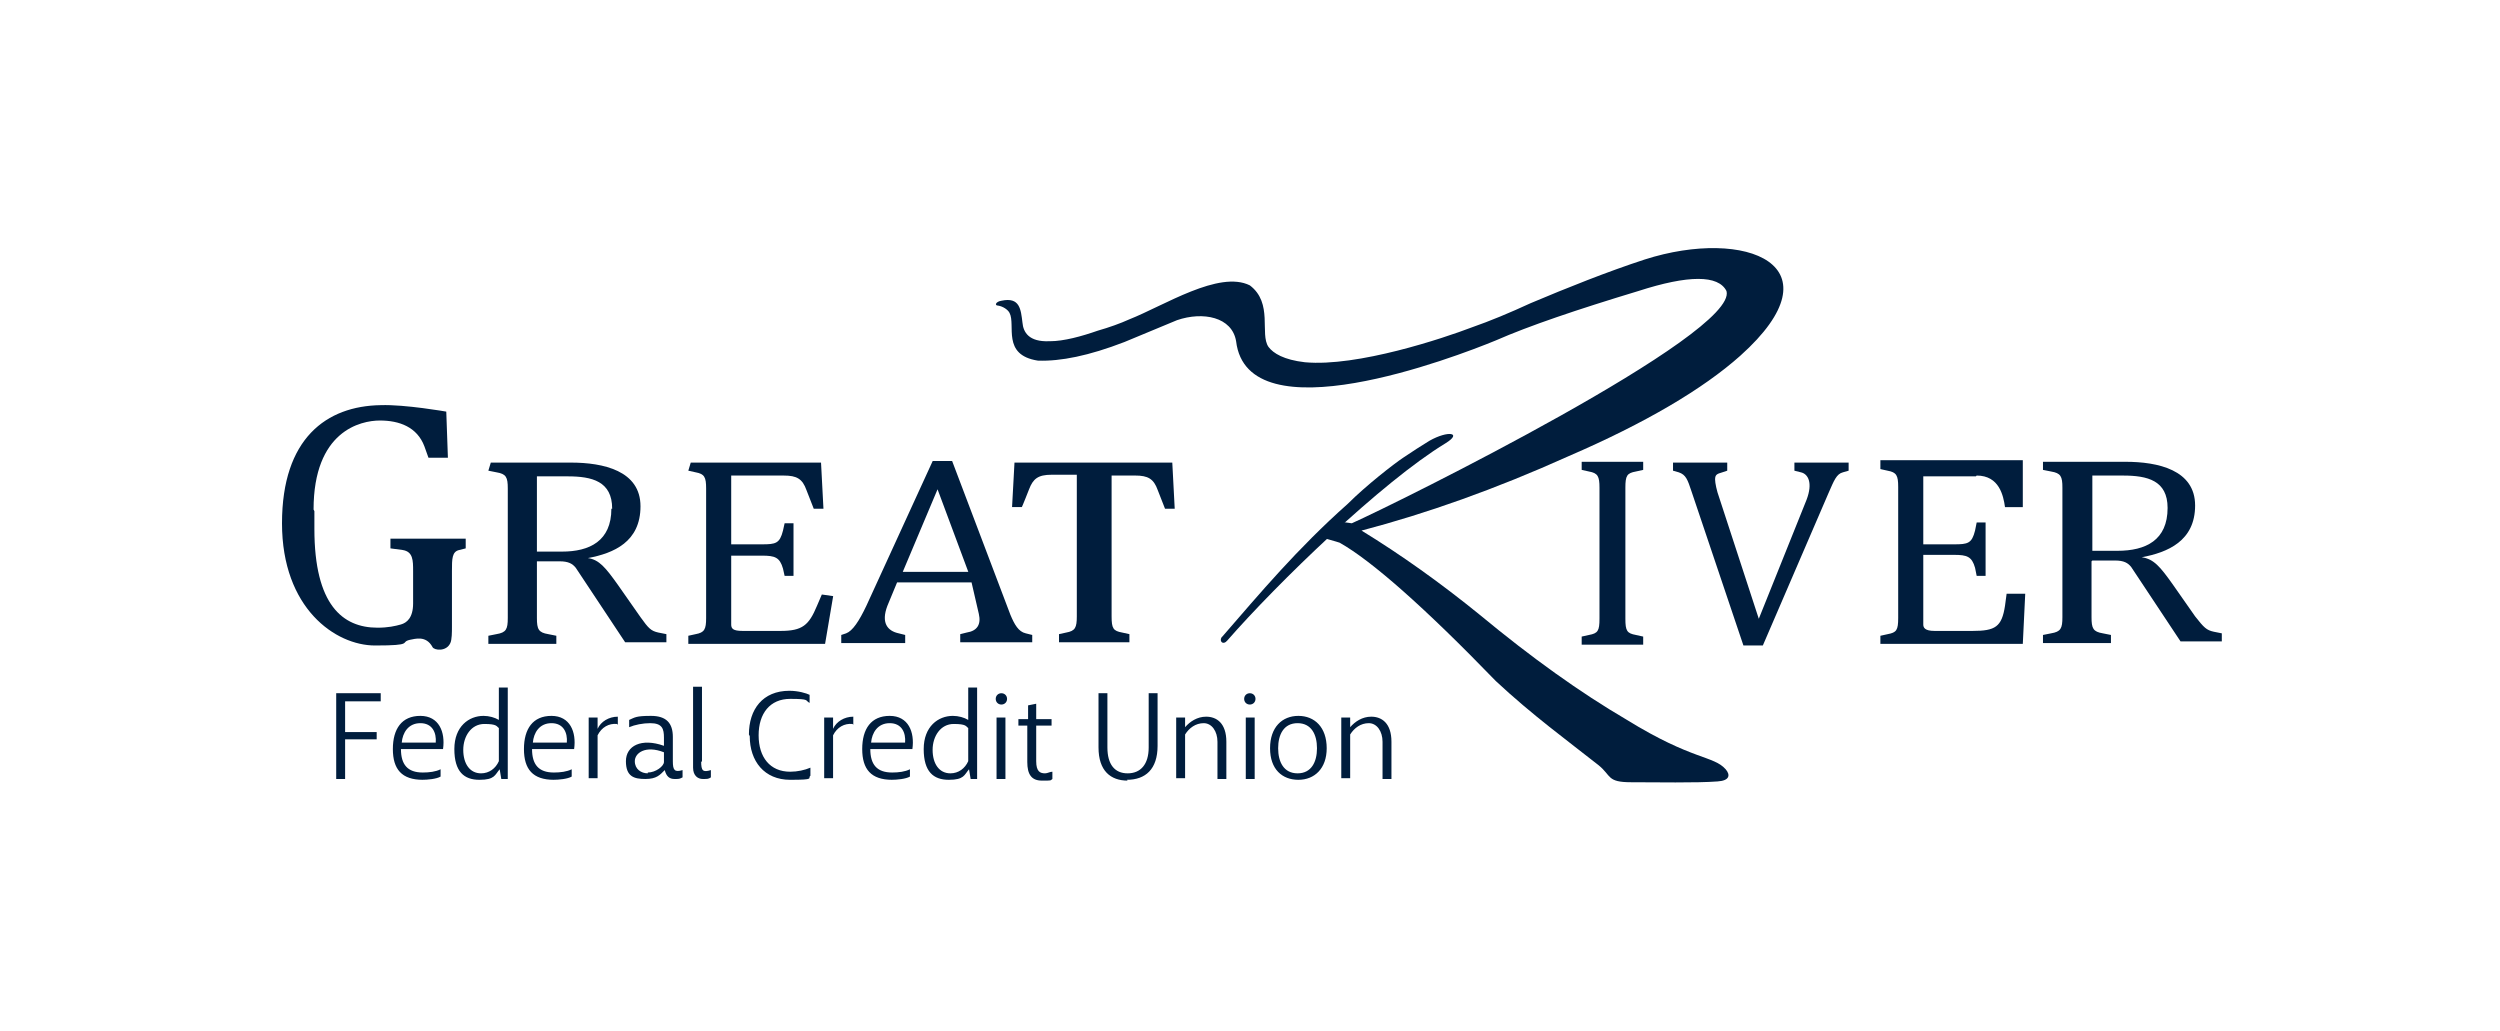
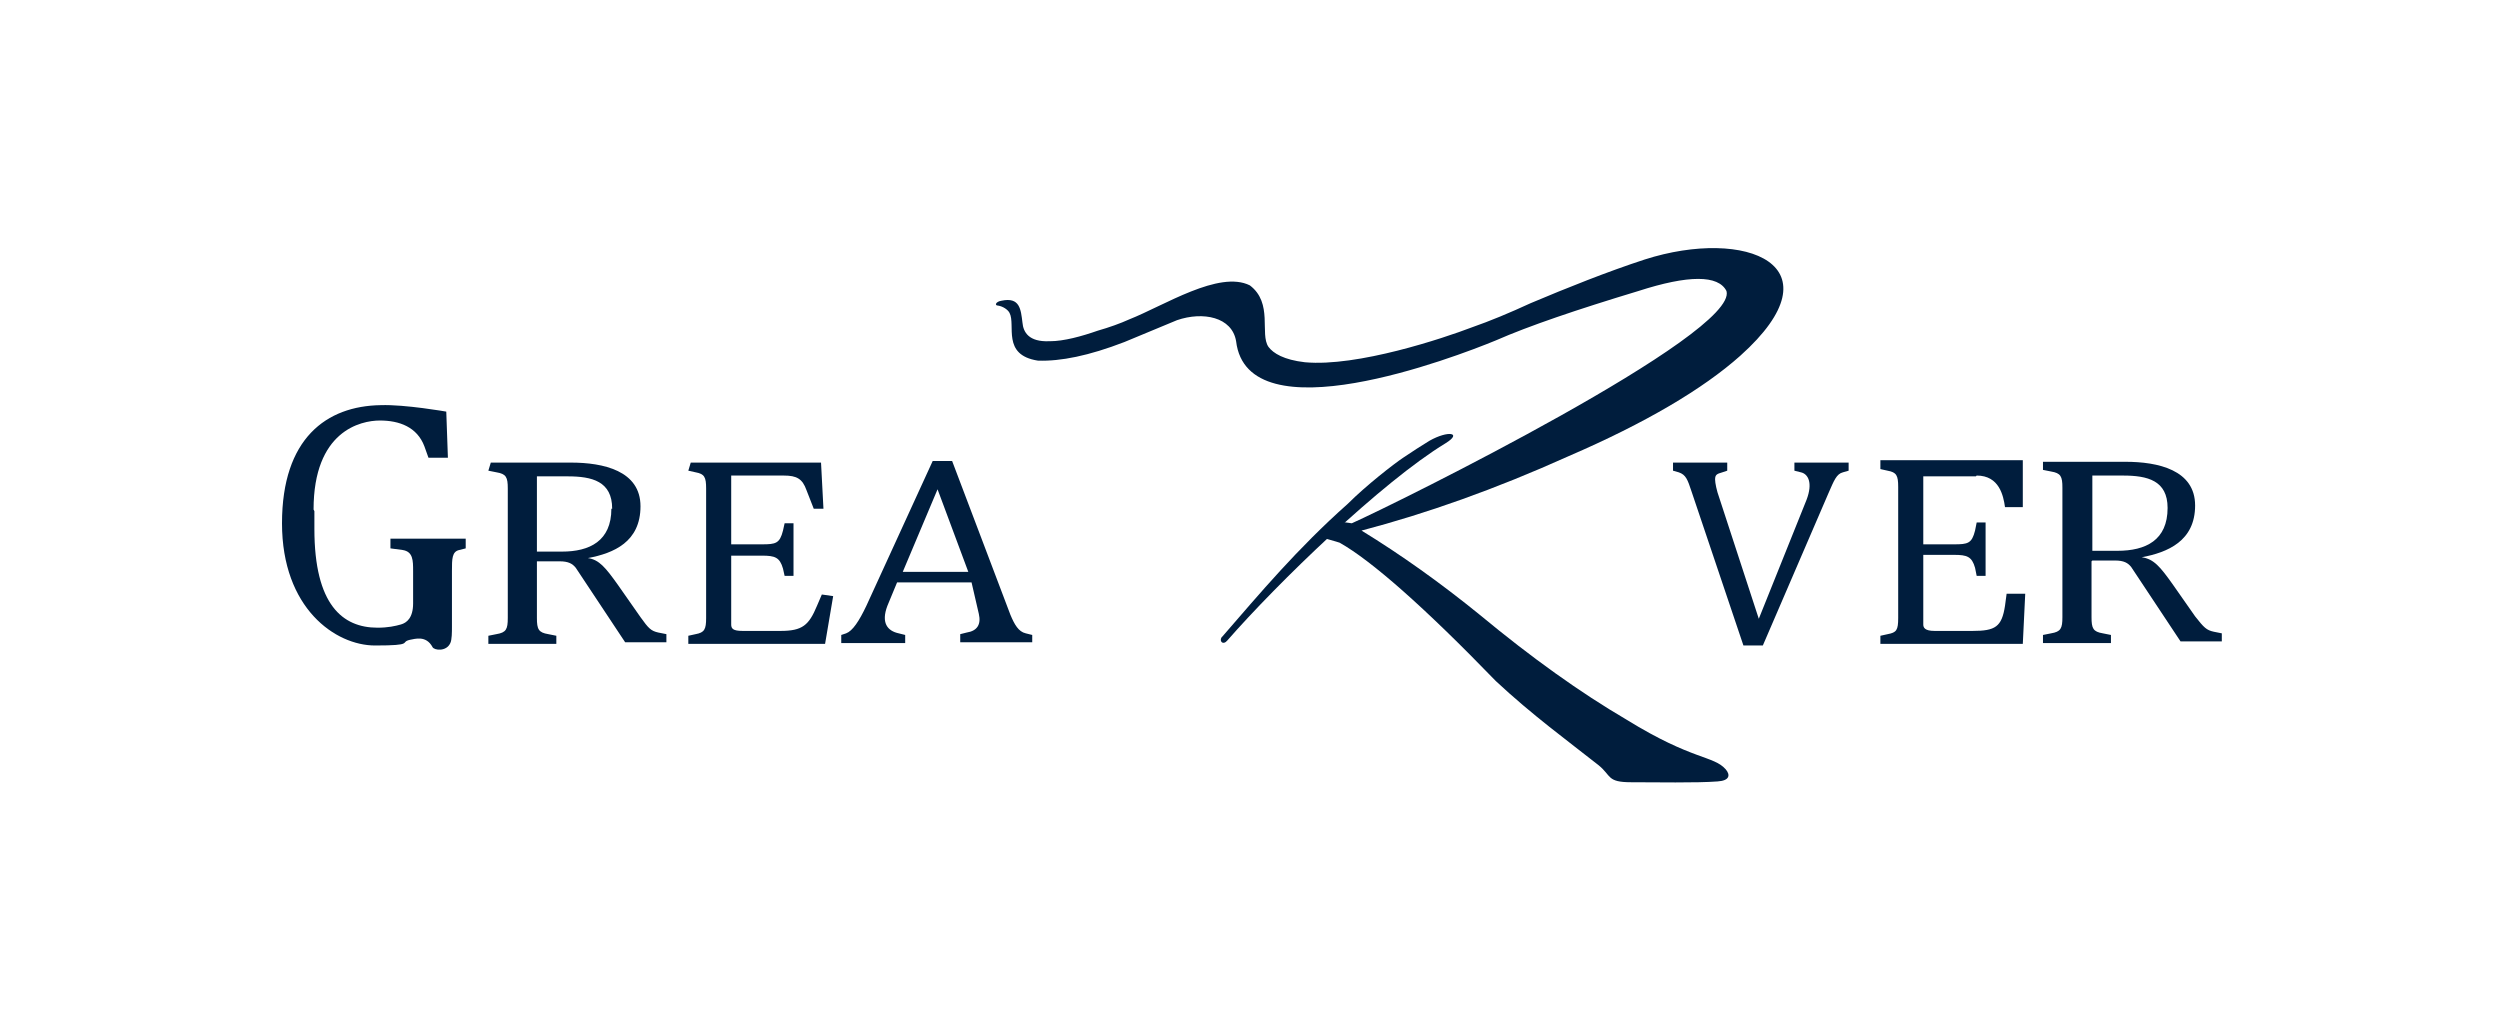
<svg xmlns="http://www.w3.org/2000/svg" width="131" height="54" viewBox="0 0 131 54" fill="none">
  <path d="M47.305 29.965L49.128 25.639L50.739 29.965H47.305ZM54.089 33.272L53.75 33.187C53.368 33.102 53.157 32.721 52.944 32.212L49.891 24.155H48.874L45.397 31.745C45.015 32.551 44.676 33.06 44.337 33.187L44.082 33.272V33.696H47.432V33.272L47.093 33.187C46.499 33.06 46.16 32.636 46.499 31.745L47.008 30.516H50.909L51.291 32.169C51.418 32.721 51.206 33.06 50.655 33.145L50.316 33.23V33.654H54.089V33.23V33.272ZM41.072 24.919C41.75 24.919 42.047 25.088 42.259 25.682L42.64 26.657H43.149C43.149 26.615 43.022 24.24 43.022 24.24H36.195L36.068 24.664L36.45 24.749C36.916 24.834 37.001 25.003 37.001 25.597V32.382C37.001 32.975 36.916 33.145 36.45 33.23L36.068 33.314V33.739H43.234L43.658 31.237L43.064 31.152L42.81 31.745C42.386 32.763 42.047 33.06 40.902 33.06H38.909C38.4 33.06 38.315 32.933 38.315 32.721V29.116H39.927C40.605 29.116 40.859 29.201 41.029 29.795L41.114 30.177H41.58V27.42H41.114L41.029 27.802C40.859 28.48 40.648 28.523 39.927 28.523H38.315V24.919H41.072Z" fill="#001D3D" />
  <path d="M103.578 24.919C104.766 24.919 104.978 25.979 105.062 26.573H105.995V24.113H98.532V24.58L98.914 24.665C99.38 24.749 99.465 24.919 99.465 25.513V32.382C99.465 33.018 99.38 33.145 98.914 33.23L98.532 33.315V33.739H105.995L106.122 31.11H105.147L105.062 31.746C104.893 32.848 104.554 33.06 103.366 33.06H101.373C100.864 33.06 100.78 32.891 100.78 32.721V29.075H102.391C103.069 29.075 103.324 29.159 103.493 29.753L103.578 30.177H104.045V27.378H103.578L103.493 27.802C103.324 28.481 103.112 28.523 102.391 28.523H100.78V24.961H103.536L103.578 24.919Z" fill="#001D3D" />
  <path d="M28.134 29.413H29.322C29.788 29.413 30 29.54 30.17 29.752L32.757 33.653H34.919V33.229L34.495 33.145C34.113 33.06 33.986 32.932 33.562 32.339L32.375 30.643C31.739 29.752 31.4 29.328 30.806 29.243C32.163 28.989 33.562 28.395 33.562 26.529C33.562 24.664 31.612 24.24 29.916 24.24H25.718L25.59 24.664L26.014 24.749C26.523 24.833 26.608 25.003 26.608 25.597V32.381C26.608 32.975 26.523 33.145 26.014 33.229L25.59 33.314V33.738H29.152V33.314L28.728 33.229C28.219 33.145 28.134 32.975 28.134 32.381V29.455V29.413ZM32.036 26.657C32.036 28.353 30.891 28.904 29.449 28.904H28.134V24.961H29.746C31.018 24.961 32.078 25.215 32.078 26.657H32.036Z" fill="#001D3D" />
-   <path d="M86.103 33.357L85.721 33.272C85.255 33.187 85.17 33.06 85.17 32.424V25.555C85.17 24.919 85.255 24.791 85.721 24.707L86.103 24.622V24.198H82.88V24.622L83.262 24.707C83.728 24.791 83.813 24.961 83.813 25.555V32.424C83.813 33.06 83.728 33.187 83.262 33.272L82.88 33.357V33.781H86.103V33.357Z" fill="#001D3D" />
-   <path d="M58.206 24.918H59.478C60.156 24.918 60.453 25.088 60.665 25.681L61.047 26.657H61.555C61.555 26.614 61.428 24.24 61.428 24.24H53.159L53.032 26.572H53.541C53.541 26.614 53.923 25.639 53.923 25.639C54.135 25.088 54.389 24.876 55.11 24.876H56.425V32.296C56.425 32.89 56.34 33.06 55.873 33.145L55.492 33.229V33.653H59.181V33.229L58.799 33.145C58.333 33.06 58.248 32.932 58.248 32.296V24.876L58.206 24.918Z" fill="#001D3D" />
  <path d="M16.431 26.7C16.431 22.587 18.89 22.035 19.908 22.035C20.926 22.035 21.859 22.375 22.24 23.392L22.452 23.986H23.47L23.385 21.569C23.385 21.569 21.223 21.187 19.951 21.23C17.11 21.272 14.777 22.968 14.777 27.421C14.777 31.873 17.576 33.824 19.654 33.824C21.732 33.824 20.926 33.654 21.477 33.527C21.732 33.484 22.325 33.273 22.664 33.908C22.749 34.078 23.385 34.163 23.597 33.697C23.682 33.527 23.682 33.103 23.682 32.848V29.923C23.682 29.287 23.682 28.905 24.064 28.82L24.403 28.735V28.226H20.459V28.735L21.096 28.82C21.647 28.905 21.647 29.371 21.647 29.923V31.619C21.647 32.382 21.308 32.636 21.011 32.721C20.714 32.806 20.332 32.891 19.781 32.891C17.958 32.891 16.474 31.703 16.474 27.718V26.785L16.431 26.7Z" fill="#001D3D" />
  <path d="M96.868 24.24H94.027V24.664L94.366 24.749C94.748 24.833 95.002 25.3 94.663 26.19L92.161 32.424L90.083 26.063C89.956 25.724 89.871 25.3 89.871 25.13C89.871 24.876 89.956 24.833 90.253 24.749L90.507 24.664V24.24H87.666V24.664L87.963 24.749C88.345 24.876 88.43 25.13 88.641 25.766L91.355 33.823H92.373L95.808 25.851C96.105 25.173 96.232 24.833 96.571 24.749L96.868 24.664V24.24Z" fill="#001D3D" />
  <path d="M109.639 29.371H110.826C111.293 29.371 111.505 29.498 111.674 29.71L114.261 33.611H116.423V33.187L115.999 33.102C115.618 33.018 115.491 32.891 115.024 32.297L113.837 30.601C113.201 29.71 112.862 29.286 112.225 29.201C113.582 28.947 115.024 28.353 115.024 26.488C115.024 24.622 113.074 24.198 111.377 24.198H107.052V24.622L107.476 24.707C107.985 24.791 108.07 24.961 108.07 25.555V32.339C108.07 32.933 107.985 33.102 107.476 33.187L107.052 33.272V33.696H110.614V33.272L110.19 33.187C109.681 33.102 109.596 32.933 109.596 32.339V29.413L109.639 29.371ZM113.582 26.615C113.582 28.311 112.437 28.862 110.953 28.862H109.639V24.919H111.25C112.522 24.919 113.582 25.173 113.582 26.615Z" fill="#001D3D" />
  <path fill-rule="evenodd" clip-rule="evenodd" d="M64.008 33.399C63.881 33.611 64.093 33.823 64.305 33.569C66.934 30.558 72.404 25.258 75.754 23.222C76.644 22.671 75.881 22.544 74.906 23.095C74.482 23.349 73.998 23.669 73.516 23.991C73.033 24.312 71.585 25.439 70.619 26.404C67.99 28.736 66.001 31.109 64.05 33.357" fill="#001D3D" />
  <path fill-rule="evenodd" clip-rule="evenodd" d="M55.019 17.88C55.74 17.88 56.673 17.625 57.521 17.328C58.114 17.159 58.708 16.947 59.174 16.735C60.998 16.014 63.881 14.148 65.493 14.954C66.722 15.886 66.001 17.498 66.468 18.176C66.722 18.515 67.273 18.855 68.376 18.982C71.132 19.236 75.669 17.71 77.111 17.159C78.086 16.819 79.104 16.395 80.207 15.886C82.115 15.081 84.235 14.233 86.185 13.597C91.486 11.901 96.49 13.894 91.189 18.643C89.239 20.381 86.228 22.162 82.2 23.901C78.341 25.639 74.737 26.911 71.344 27.802C73.422 29.074 75.5 30.558 77.535 32.212C80.249 34.459 82.793 36.283 85.253 37.724C88.687 39.844 89.79 39.59 90.426 40.311C90.68 40.608 90.638 40.905 90.002 40.947C88.899 41.032 86.737 40.989 85.465 40.989C84.192 40.989 84.447 40.65 83.768 40.099C82.157 38.827 80.291 37.47 78.383 35.689C74.609 31.788 71.853 29.371 70.199 28.438C70.199 28.438 69.945 28.353 69.478 28.226C69.478 28.226 69.266 28.311 68.885 28.48L70.199 27.335L70.835 27.42C73.21 26.36 91.104 17.498 90.468 15.251C90.044 14.402 88.475 14.402 85.846 15.251C82.624 16.226 80.122 17.074 78.383 17.837C76.221 18.728 65.365 22.883 64.772 17.88C64.56 16.607 63.033 16.311 61.676 16.777C61.676 16.777 60.743 17.159 58.92 17.922C57.054 18.643 55.57 18.94 54.383 18.897C52.475 18.6 53.238 17.031 52.899 16.395C52.814 16.226 52.559 16.056 52.305 16.014C52.093 16.014 52.178 15.802 52.475 15.759C53.45 15.547 53.492 16.226 53.577 16.904C53.62 17.413 53.916 17.922 54.976 17.88H55.019Z" fill="#001D3D" />
-   <path d="M71.852 37.554C71.385 37.554 71.004 37.809 70.749 38.105V37.597C70.707 37.597 70.283 37.597 70.283 37.597C70.283 37.851 70.283 38.105 70.283 38.402V40.777H70.749V38.487C70.961 38.148 71.3 37.894 71.724 37.894C72.148 37.894 72.445 38.318 72.445 38.869V40.819H72.912V38.869C72.912 37.894 72.403 37.554 71.852 37.554ZM69.01 39.208C69.01 39.929 68.714 40.523 67.993 40.523C67.272 40.523 66.975 39.929 66.975 39.208C66.975 38.487 67.272 37.894 67.993 37.894C68.714 37.894 69.01 38.487 69.01 39.208ZM69.519 39.208C69.519 38.105 68.883 37.512 68.035 37.512C67.187 37.512 66.551 38.105 66.551 39.208C66.551 40.31 67.187 40.862 68.035 40.862C68.883 40.862 69.519 40.268 69.519 39.208ZM65.279 37.597V40.819H65.745V37.597H65.279ZM65.194 36.621C65.194 36.791 65.321 36.918 65.491 36.918C65.661 36.918 65.788 36.791 65.788 36.621C65.788 36.452 65.661 36.325 65.491 36.325C65.321 36.325 65.194 36.452 65.194 36.621ZM63.201 37.554C62.735 37.554 62.353 37.809 62.099 38.105V37.597C62.056 37.597 61.632 37.597 61.632 37.597C61.632 37.851 61.632 38.105 61.632 38.402V40.777H62.099V38.487C62.311 38.148 62.65 37.894 63.074 37.894C63.498 37.894 63.795 38.318 63.795 38.869V40.819H64.261V38.869C64.261 37.894 63.752 37.554 63.201 37.554ZM59.046 40.862C60.021 40.862 60.657 40.31 60.657 39.081V36.325H60.191V39.166C60.191 40.056 59.767 40.523 59.088 40.523C58.41 40.523 58.028 40.056 58.028 39.166V36.325H57.562V39.166C57.562 40.395 58.198 40.904 59.088 40.904L59.046 40.862ZM53.83 37.978V39.929C53.83 40.565 54.042 40.904 54.593 40.904C55.145 40.904 55.017 40.904 55.145 40.819V40.438C55.017 40.438 54.89 40.523 54.763 40.523C54.508 40.523 54.297 40.438 54.297 39.886V38.021H55.102V37.681H54.297V36.876L53.872 36.961V37.681C53.83 37.681 53.364 37.681 53.364 37.681V38.021H53.83V37.978ZM52.219 37.597V40.819H52.685V37.597H52.219ZM52.176 36.621C52.176 36.791 52.303 36.918 52.473 36.918C52.643 36.918 52.77 36.791 52.77 36.621C52.77 36.452 52.643 36.325 52.473 36.325C52.303 36.325 52.176 36.452 52.176 36.621ZM49.802 40.523C49.208 40.523 48.869 40.014 48.869 39.293C48.869 38.572 49.293 37.936 49.971 37.936C50.65 37.936 50.607 38.063 50.735 38.148V39.886C50.565 40.268 50.226 40.523 49.802 40.523ZM50.735 36.028V37.724C50.523 37.597 50.226 37.512 49.929 37.512C49.166 37.512 48.402 38.063 48.402 39.25C48.402 40.438 48.911 40.862 49.717 40.862C50.523 40.862 50.523 40.607 50.777 40.31L50.862 40.819H51.201C51.201 40.607 51.201 40.268 51.201 40.056V36.028H50.735ZM47.385 38.911H45.646C45.689 38.402 45.985 37.894 46.621 37.894C47.258 37.894 47.469 38.402 47.427 38.911H47.385ZM46.706 40.862C47.003 40.862 47.469 40.819 47.681 40.692V40.31C47.427 40.438 47.088 40.48 46.749 40.48C45.943 40.48 45.604 40.056 45.604 39.25H47.809C47.936 38.36 47.597 37.512 46.621 37.512C45.646 37.512 45.18 38.19 45.18 39.25C45.18 40.31 45.646 40.862 46.749 40.862H46.706ZM44.713 37.978V37.554C44.247 37.554 43.823 37.809 43.653 38.19V37.597C43.611 37.597 43.187 37.597 43.187 37.597C43.187 37.894 43.187 38.233 43.187 38.572V40.777H43.653V38.53C43.865 38.105 44.247 37.894 44.671 37.936L44.713 37.978ZM39.286 38.572C39.286 39.886 40.049 40.862 41.406 40.862C42.763 40.862 42.296 40.777 42.466 40.65V40.226C42.169 40.353 41.787 40.438 41.406 40.438C40.346 40.438 39.752 39.675 39.752 38.53C39.752 37.385 40.346 36.621 41.406 36.621C42.466 36.621 42.169 36.706 42.423 36.833V36.409C42.254 36.325 41.83 36.197 41.363 36.197C39.964 36.197 39.243 37.173 39.243 38.487L39.286 38.572ZM36.784 39.929V35.985H36.317V40.226C36.317 40.65 36.572 40.819 36.826 40.819C37.081 40.819 37.123 40.819 37.25 40.734V40.353C36.826 40.48 36.741 40.395 36.741 39.886L36.784 39.929ZM33.943 40.523C33.604 40.523 33.264 40.31 33.264 39.886C33.264 39.462 33.816 39.038 34.791 39.42V39.929C34.791 40.141 34.367 40.48 33.943 40.48V40.523ZM35.257 39.929V38.614C35.257 37.894 34.918 37.512 34.112 37.512C33.307 37.512 33.264 37.597 32.968 37.724V38.105C33.264 37.978 33.688 37.894 34.07 37.894C34.706 37.894 34.791 38.19 34.791 38.657V39.081C33.604 38.657 32.798 39.081 32.798 39.886C32.798 40.692 33.222 40.819 33.816 40.819C34.409 40.819 34.579 40.607 34.833 40.353C34.918 40.692 35.088 40.819 35.342 40.819C35.596 40.819 35.596 40.819 35.766 40.734V40.353C35.342 40.48 35.257 40.353 35.257 39.886V39.929ZM32.374 37.978V37.554C31.907 37.554 31.483 37.809 31.314 38.19V37.597C31.271 37.597 30.847 37.597 30.847 37.597C30.847 37.894 30.847 38.233 30.847 38.572V40.777H31.314V38.53C31.526 38.105 31.907 37.894 32.331 37.936L32.374 37.978ZM29.66 38.911H27.922C27.964 38.402 28.261 37.894 28.897 37.894C29.533 37.894 29.745 38.402 29.702 38.911H29.66ZM28.982 40.862C29.278 40.862 29.745 40.819 29.957 40.692V40.31C29.702 40.438 29.363 40.48 29.024 40.48C28.218 40.48 27.879 40.056 27.879 39.25H30.084C30.211 38.36 29.872 37.512 28.897 37.512C27.922 37.512 27.455 38.19 27.455 39.25C27.455 40.31 27.922 40.862 29.024 40.862H28.982ZM25.208 40.523C24.614 40.523 24.275 40.014 24.275 39.293C24.275 38.572 24.699 37.936 25.377 37.936C26.056 37.936 26.013 38.063 26.14 38.148V39.886C25.971 40.268 25.632 40.523 25.208 40.523ZM26.14 36.028V37.724C25.928 37.597 25.632 37.512 25.335 37.512C24.572 37.512 23.808 38.063 23.808 39.25C23.808 40.438 24.317 40.862 25.123 40.862C25.928 40.862 25.928 40.607 26.183 40.31L26.268 40.819H26.607C26.607 40.607 26.607 40.268 26.607 40.056V36.028H26.14ZM22.791 38.911H21.052C21.095 38.402 21.391 37.894 22.027 37.894C22.663 37.894 22.875 38.402 22.833 38.911H22.791ZM22.112 40.862C22.409 40.862 22.875 40.819 23.087 40.692V40.31C22.833 40.438 22.494 40.48 22.155 40.48C21.349 40.48 21.01 40.056 21.01 39.25H23.215C23.342 38.36 23.003 37.512 22.027 37.512C21.052 37.512 20.586 38.19 20.586 39.25C20.586 40.31 21.052 40.862 22.155 40.862H22.112ZM19.95 36.749V36.325H17.617V40.819H18.084V38.742H19.738V38.36H18.084V36.749H19.907H19.95Z" fill="#001D3D" />
</svg>